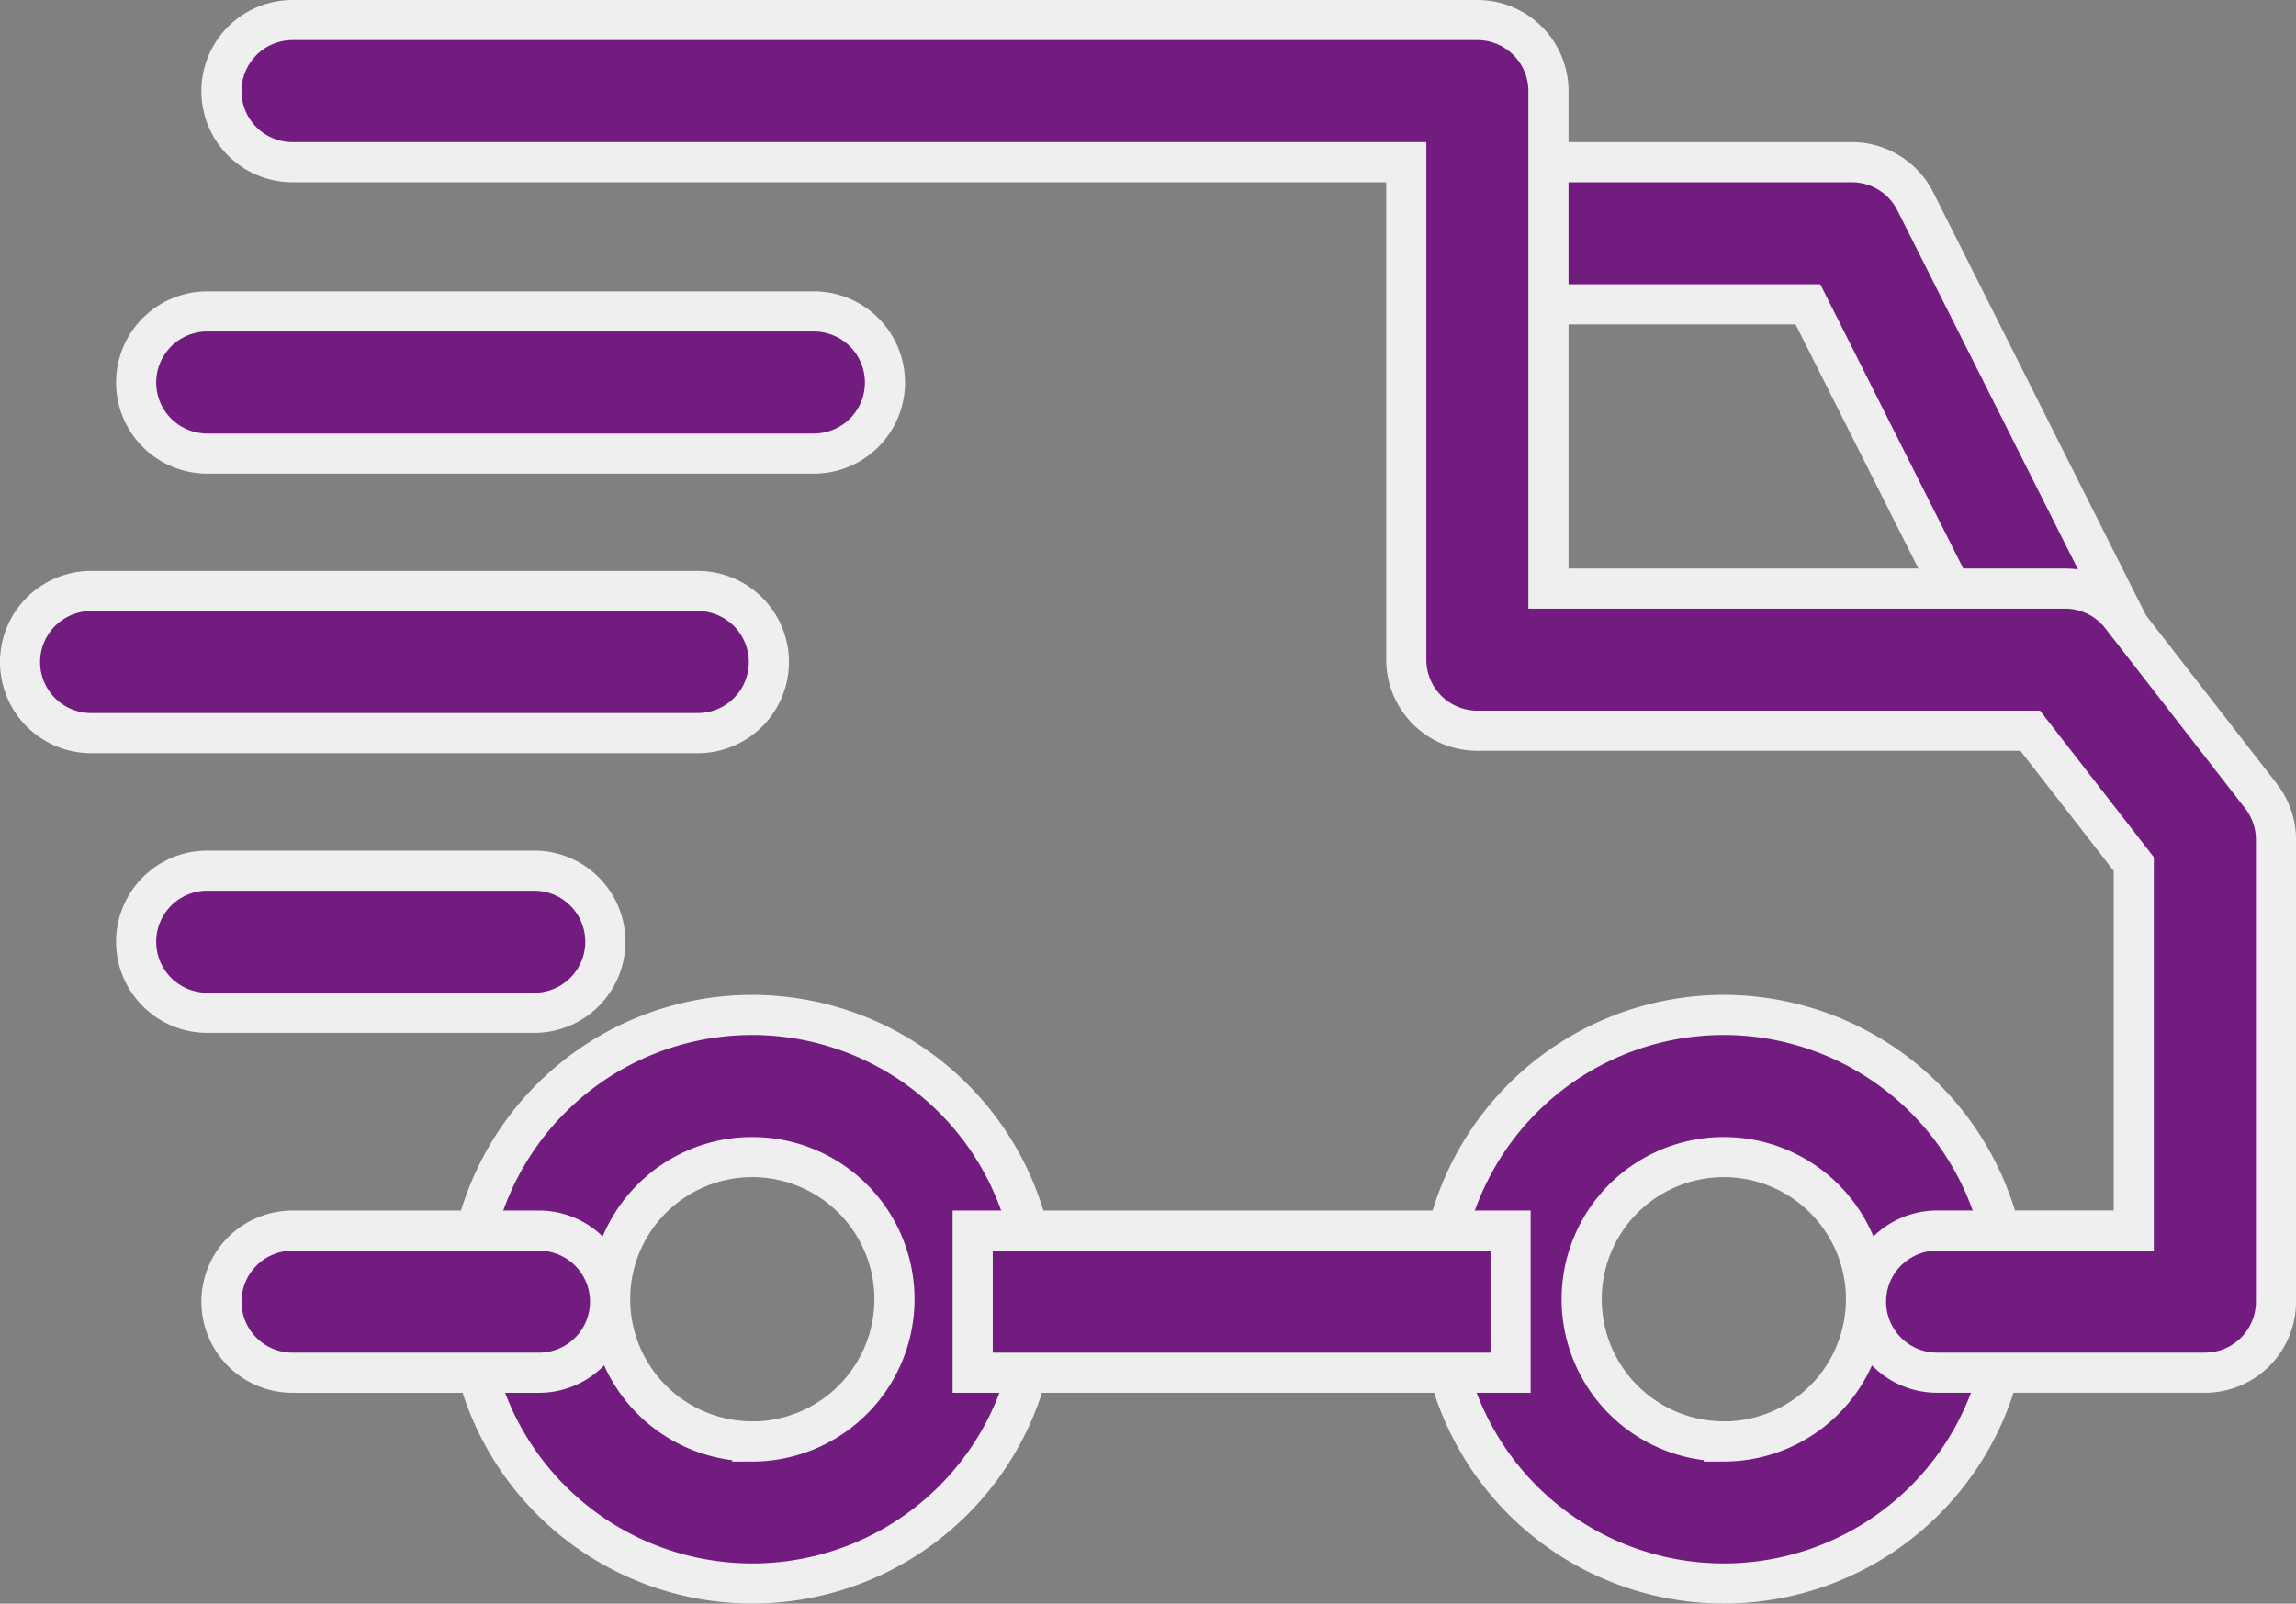
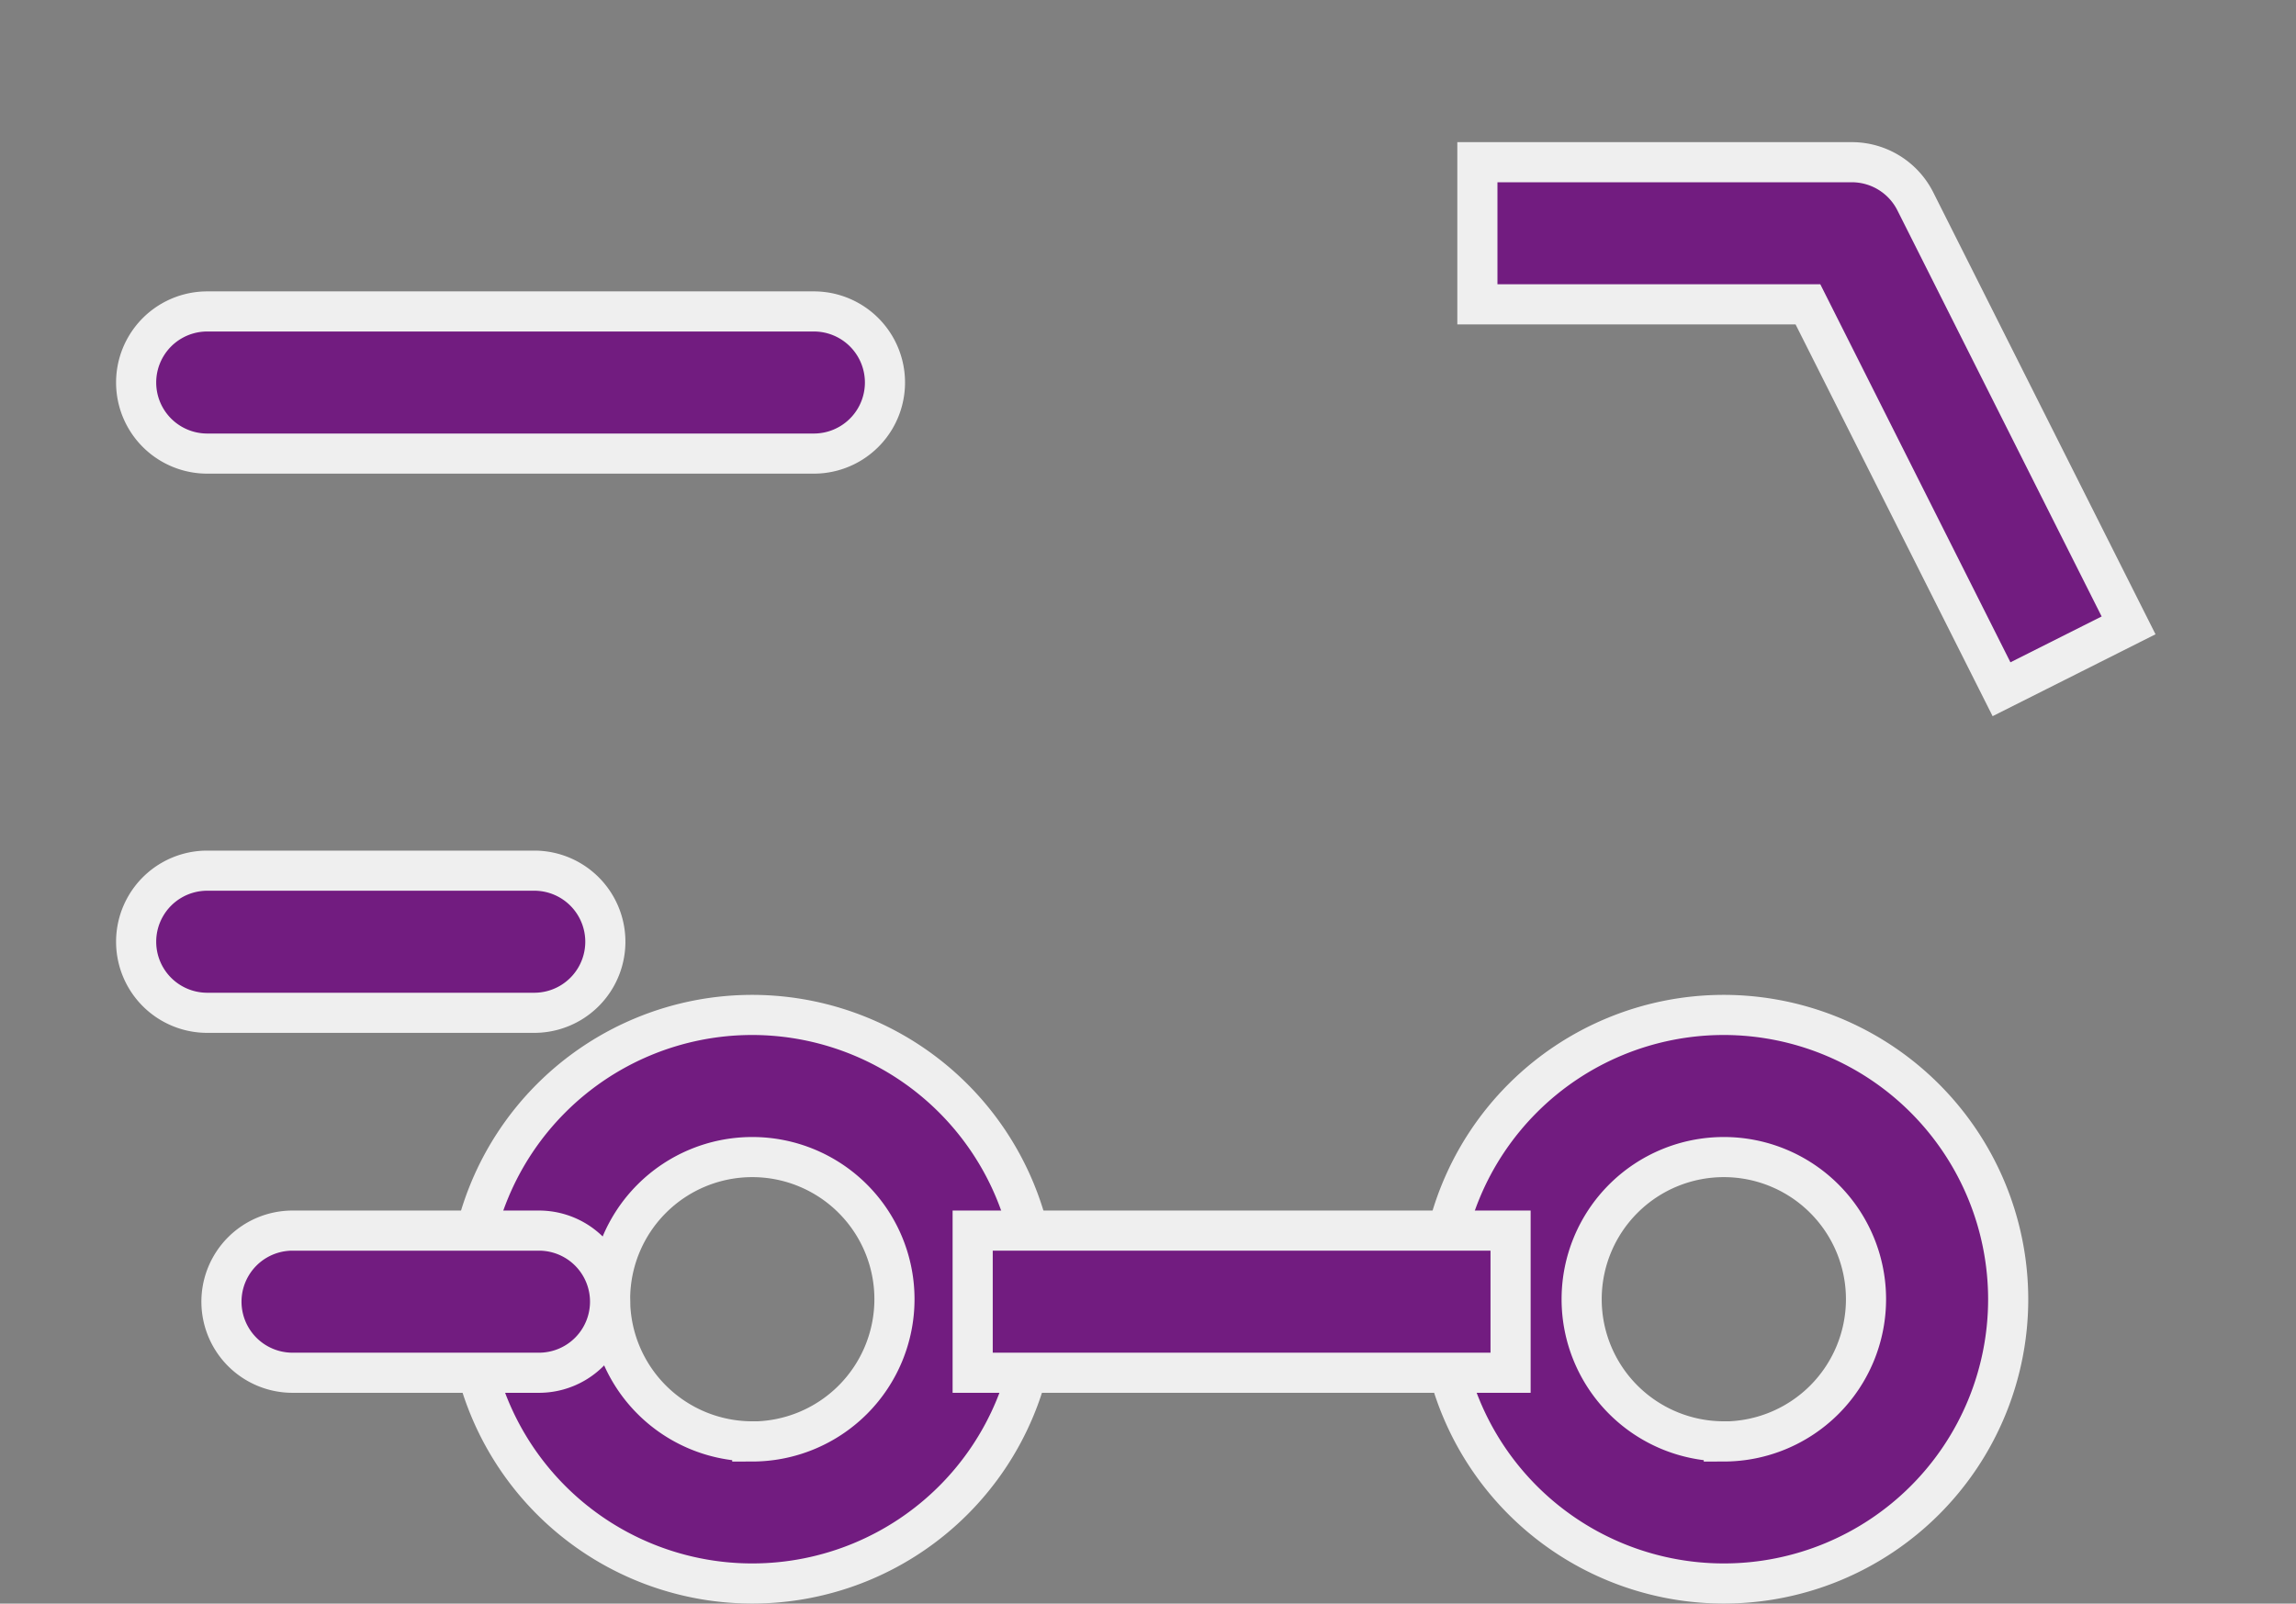
<svg xmlns="http://www.w3.org/2000/svg" width="57.214" height="39.972" viewBox="0 0 57.214 39.972">
  <rect x="0" y="0" width="57.214" height="39.972" fill="#808080" stroke="none" />
  <g id="delivery" transform="translate(0.5 0.5)">
    <g id="Groupe_19" data-name="Groupe 19" transform="translate(35.37 24.801)">
      <g id="Groupe_18" data-name="Groupe 18">
        <path id="Tracé_186" data-name="Tracé 186" d="M329.237,304.4a7.086,7.086,0,1,0,7.086,7.086A7.094,7.094,0,0,0,329.237,304.4Zm0,10.629a3.543,3.543,0,1,1,3.543-3.543A3.547,3.547,0,0,1,329.237,315.032Z" transform="translate(-322.151 -304.403)" fill="#721c80" stroke="#efefef" stroke-width="1" />
      </g>
    </g>
    <g id="Groupe_21" data-name="Groupe 21" transform="translate(11.16 24.801)">
      <g id="Groupe_20" data-name="Groupe 20">
        <path id="Tracé_187" data-name="Tracé 187" d="M108.733,304.4a7.086,7.086,0,1,0,7.086,7.086A7.094,7.094,0,0,0,108.733,304.4Zm0,10.629a3.543,3.543,0,1,1,3.543-3.543A3.547,3.547,0,0,1,108.733,315.032Z" transform="translate(-101.647 -304.403)" fill="#721c80" stroke="#efefef" stroke-width="1" />
      </g>
    </g>
    <g id="Groupe_23" data-name="Groupe 23" transform="translate(36.315 3.543)">
      <g id="Groupe_22" data-name="Groupe 22">
        <path id="Tracé_188" data-name="Tracé 188" d="M341.669,111.766a1.772,1.772,0,0,0-1.583-.976h-9.33v3.543h8.237l4.824,9.594,3.166-1.592Z" transform="translate(-330.756 -110.79)" fill="#721c80" stroke="#efefef" stroke-width="1" />
      </g>
    </g>
    <g id="Groupe_25" data-name="Groupe 25" transform="translate(23.738 30.174)">
      <g id="Groupe_24" data-name="Groupe 24">
        <rect id="Rectangle_15" data-name="Rectangle 15" width="13.404" height="3.543" fill="#721c80" stroke="#efefef" stroke-width="1" />
      </g>
    </g>
    <g id="Groupe_27" data-name="Groupe 27" transform="translate(5.019 30.174)">
      <g id="Groupe_26" data-name="Groupe 26">
        <path id="Tracé_189" data-name="Tracé 189" d="M53.627,353.345H47.486a1.771,1.771,0,1,0,0,3.543h6.141a1.771,1.771,0,1,0,0-3.543Z" transform="translate(-45.715 -353.345)" fill="#721c80" stroke="#efefef" stroke-width="1" />
      </g>
    </g>
    <g id="Groupe_29" data-name="Groupe 29" transform="translate(5.019 0)">
      <g id="Groupe_28" data-name="Groupe 28">
-         <path id="Tracé_190" data-name="Tracé 190" d="M96.538,97.865l-3.484-4.488a1.769,1.769,0,0,0-1.4-.685H78.782v-12.4a1.771,1.771,0,0,0-1.771-1.771H47.486a1.771,1.771,0,0,0,0,3.543H75.239v12.4a1.771,1.771,0,0,0,1.771,1.771H90.787l2.58,3.323v9.136h-4.9a1.771,1.771,0,0,0,0,3.543h6.672a1.771,1.771,0,0,0,1.772-1.771V98.952A1.774,1.774,0,0,0,96.538,97.865Z" transform="translate(-45.715 -78.521)" fill="#721c80" stroke="#efefef" stroke-width="1" />
-       </g>
+         </g>
    </g>
    <g id="Groupe_31" data-name="Groupe 31" transform="translate(2.893 21.199)">
      <g id="Groupe_30" data-name="Groupe 30">
        <path id="Tracé_191" data-name="Tracé 191" d="M36.273,271.6H28.124a1.771,1.771,0,1,0,0,3.543h8.149a1.771,1.771,0,0,0,0-3.543Z" transform="translate(-26.353 -271.597)" fill="#721c80" stroke="#efefef" stroke-width="1" />
      </g>
    </g>
    <g id="Groupe_33" data-name="Groupe 33" transform="translate(0 14.231)">
      <g id="Groupe_32" data-name="Groupe 32">
-         <path id="Tracé_192" data-name="Tracé 192" d="M16.888,208.134H1.771a1.771,1.771,0,0,0,0,3.543H16.888a1.771,1.771,0,0,0,0-3.543Z" transform="translate(0 -208.134)" fill="#721c80" stroke="#efefef" stroke-width="1" />
-       </g>
+         </g>
    </g>
    <g id="Groupe_35" data-name="Groupe 35" transform="translate(2.893 7.263)">
      <g id="Groupe_34" data-name="Groupe 34">
        <path id="Tracé_193" data-name="Tracé 193" d="M43.241,144.672H28.124a1.771,1.771,0,1,0,0,3.543H43.241a1.771,1.771,0,1,0,0-3.543Z" transform="translate(-26.353 -144.672)" fill="#721c80" stroke="#efefef" stroke-width="1" />
      </g>
    </g>
  </g>
</svg>